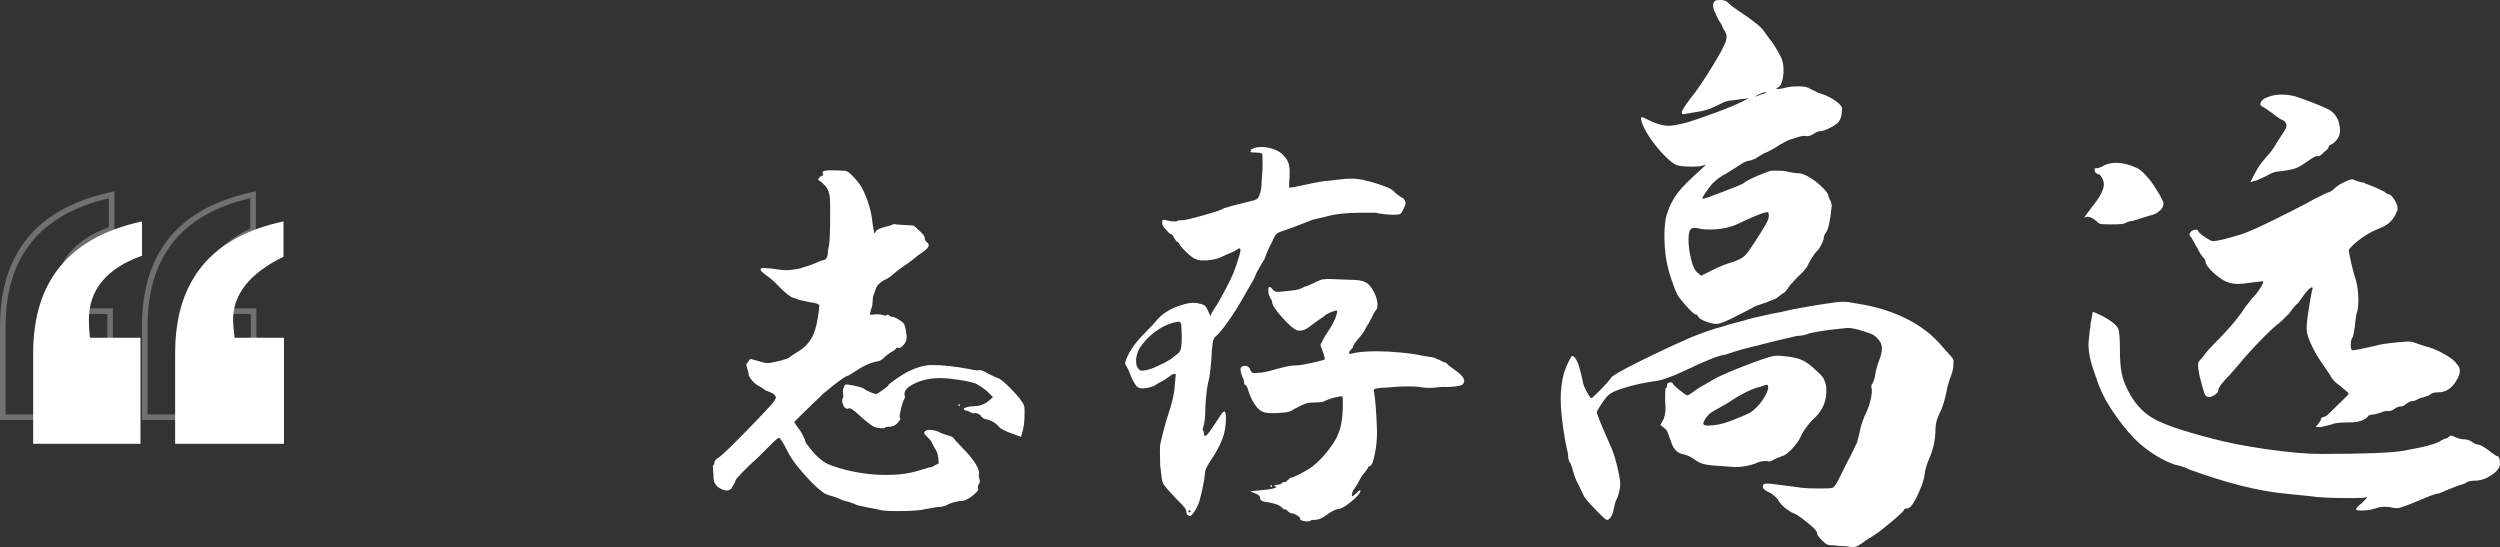
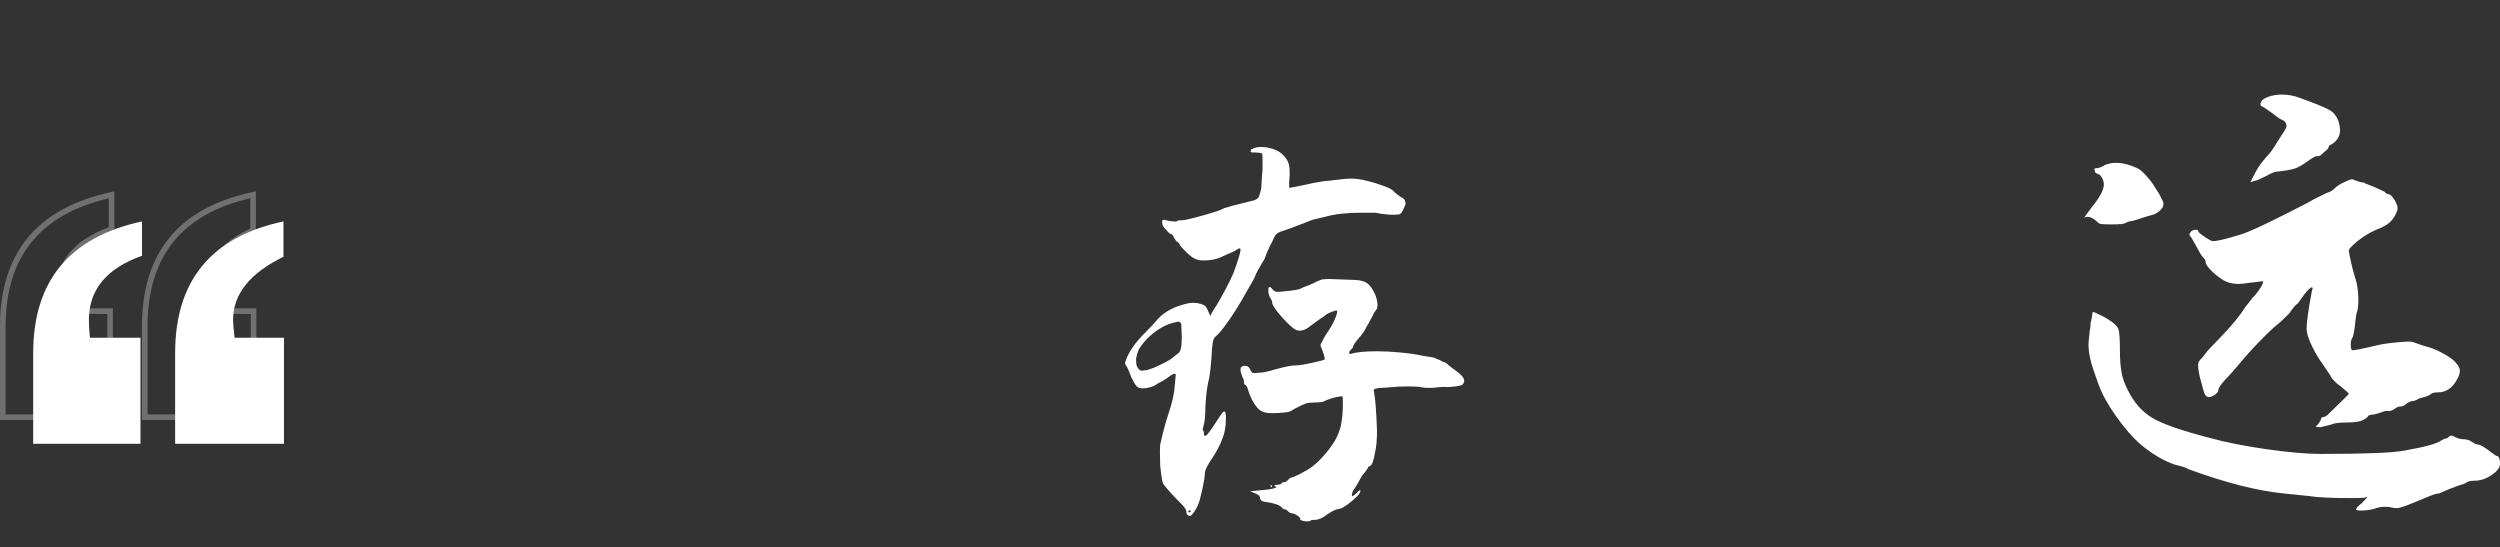
<svg xmlns="http://www.w3.org/2000/svg" fill="none" version="1.1" width="448.311" height="98.1" viewBox="0 0 448.311 98.1">
  <rect x="0" y="0" width="448.311" height="98.1" fill="#333333" stroke="none" />
  <g>
    <g>
      <path d="M25.192,79.584C25.192,79.584,25.192,60.563,25.192,60.563C25.192,60.563,16.121,60.563,16.121,60.563C15.999,59.338,15.938,58.266,15.938,57.347C15.938,51.956,19.114,48.127,25.467,45.861C25.467,45.861,25.467,39.704,25.467,39.704C12.457,42.522,5.951,50.394,5.951,63.32C5.951,63.32,5.951,79.584,5.951,79.584C5.951,79.584,25.192,79.584,25.192,79.584C25.192,79.584,25.192,79.584,25.192,79.584ZM50.922,79.584C50.922,79.584,50.922,60.563,50.922,60.563C50.922,60.563,42.068,60.563,42.068,60.563C41.887,59.093,41.796,58.021,41.796,57.347C41.796,52.753,44.809,48.985,50.832,46.045C50.832,46.045,50.832,39.704,50.832,39.704C37.88,42.461,31.406,50.333,31.406,63.32C31.406,63.32,31.406,79.584,31.406,79.584C31.406,79.584,50.922,79.584,50.922,79.584C50.922,79.584,50.922,79.584,50.922,79.584Z" fill="#FFFFFF" fill-opacity="1" />
    </g>
    <g>
-       <path d="M147.641,30.72C147.881,30.6,148.331,30.54,148.991,30.54C149.891,30.54,150.761,30.57,151.601,30.63C151.901,30.63,152.426,31.035,153.176,31.845C153.926,32.655,154.451,33.39,154.751,34.05C155.711,36.03,156.281,38.01,156.461,39.99C156.581,40.77,156.671,41.31,156.731,41.61C156.791,41.91,156.881,41.91,157.001,41.61C157.061,41.31,157.511,41.04,158.351,40.8C159.431,40.5,159.941,40.35,159.881,40.35C160.181,40.17,160.481,40.14,160.781,40.26C160.781,40.26,163.751,40.44,163.751,40.44C163.871,40.5,164.021,40.605,164.201,40.755C164.381,40.905,164.591,41.1,164.831,41.34C165.491,41.94,165.821,42.36,165.821,42.6C165.821,42.96,165.941,43.23,166.181,43.41C166.421,43.59,166.541,43.77,166.541,43.95C166.541,44.31,166.151,44.76,165.371,45.3C165.011,45.48,164.411,45.93,163.571,46.65C163.271,46.89,162.551,47.4,161.411,48.18C161.411,48.18,160.151,49.17,160.151,49.17C160.031,49.35,159.671,49.62,159.071,49.98C157.871,50.52,157.181,51.18,157.001,51.96C157.001,51.96,156.551,53.22,156.551,53.22C156.551,53.22,156.461,54.3,156.461,54.3C156.461,54.72,156.371,55.11,156.191,55.47C156.191,55.47,156.011,56.28,156.011,56.28C156.011,56.4,156.071,56.46,156.191,56.46C156.191,56.46,156.911,56.37,156.911,56.37C156.911,56.37,157.361,56.37,157.361,56.37C157.781,56.37,158.051,56.4,158.171,56.46C158.471,56.58,158.741,56.61,158.981,56.55C159.161,56.37,159.311,56.37,159.431,56.55C159.611,56.73,159.821,56.82,160.061,56.82C160.241,56.82,160.541,56.94,160.961,57.18C161.381,57.42,161.711,57.66,161.951,57.9C162.251,58.14,162.461,58.95,162.581,60.33C162.581,60.63,162.551,60.885,162.491,61.095C162.431,61.305,162.281,61.56,162.041,61.86C161.621,62.28,161.321,62.46,161.141,62.4C161.021,62.34,160.916,62.325,160.826,62.355C160.736,62.385,160.661,62.46,160.601,62.58C160.601,62.64,160.361,62.82,159.881,63.12C159.701,63.18,159.281,63.48,158.621,64.02C158.261,64.5,157.781,64.77,157.181,64.83C155.981,65.07,154.691,65.67,153.311,66.63C153.311,66.63,152.141,67.35,152.141,67.35C151.721,67.35,150.251,68.4,147.731,70.5C146.711,71.46,145.571,72.555,144.311,73.785C143.051,75.015,142.421,75.66,142.421,75.72C142.421,75.72,143.051,76.62,143.051,76.62C143.351,76.98,143.651,77.445,143.951,78.015C144.251,78.585,144.401,78.96,144.401,79.14C144.401,79.26,144.686,79.68,145.256,80.4C145.826,81.12,146.321,81.66,146.741,82.02C147.341,82.56,147.896,82.95,148.406,83.19C148.916,83.43,149.681,83.7,150.701,84C153.461,84.78,156.221,85.17,158.981,85.17C161.201,85.17,163.151,84.9,164.831,84.36C166.031,84,166.631,83.82,166.631,83.82C166.991,83.82,167.321,83.7,167.621,83.46C167.621,83.46,168.341,83.1,168.341,83.1C168.341,83.1,168.251,82.11,168.251,82.11C168.191,81.39,167.951,80.76,167.531,80.22C167.531,80.22,166.991,79.14,166.991,79.14C166.991,79.08,166.751,78.81,166.271,78.33C165.911,78.03,165.731,77.79,165.731,77.61C165.731,77.43,165.881,77.28,166.181,77.16C166.181,77.16,166.631,77.07,166.631,77.07C166.991,77.07,167.381,77.13,167.801,77.25C168.221,77.37,168.491,77.49,168.611,77.61C168.611,77.61,169.871,78.06,169.871,78.06C170.231,78.12,170.516,78.21,170.726,78.33C170.936,78.45,171.131,78.66,171.311,78.96C171.311,78.96,172.661,80.4,172.661,80.4C173.681,81.42,174.446,82.35,174.956,83.19C175.466,84.03,175.661,84.66,175.541,85.08C175.481,85.2,175.511,85.47,175.631,85.89C175.751,86.19,175.721,86.49,175.541,86.79C175.421,86.91,175.361,87.15,175.361,87.51C175.361,87.51,175.451,87.69,175.451,87.69C175.451,87.87,175.271,88.125,174.911,88.455C174.551,88.785,174.281,89.01,174.101,89.13C173.741,89.37,173.426,89.55,173.156,89.67C172.886,89.79,172.541,89.85,172.121,89.85C171.341,89.97,170.681,90.15,170.141,90.39C169.541,90.75,168.851,90.93,168.071,90.93C168.071,90.93,165.911,91.29,165.911,91.29C165.131,91.53,163.481,91.65,160.961,91.65C159.701,91.65,158.861,91.62,158.441,91.56C157.541,91.38,156.626,91.2,155.696,91.02C154.766,90.84,154.091,90.69,153.671,90.57C153.431,90.45,153.101,90.315,152.681,90.165C152.261,90.015,151.901,89.91,151.601,89.85C151.601,89.85,150.971,89.67,150.971,89.67C150.611,89.43,149.801,89.13,148.541,88.77C147.821,88.59,146.711,87.72,145.211,86.16C143.411,84.24,142.181,82.68,141.521,81.48C140.501,79.5,139.901,78.51,139.721,78.51C139.541,78.51,139.121,78.84,138.461,79.5C138.461,79.5,137.621,80.34,135.941,82.02C134.861,82.98,133.916,83.88,133.106,84.72C132.296,85.56,131.891,86.04,131.891,86.16C131.891,86.28,131.801,86.49,131.621,86.79C131.621,86.79,131.261,87.42,131.261,87.42C131.261,87.54,131.141,87.66,130.901,87.78C130.781,87.9,130.601,87.96,130.361,87.96C130.061,87.96,129.746,87.885,129.416,87.735C129.086,87.585,128.801,87.39,128.561,87.15C128.321,86.91,128.156,86.655,128.066,86.385C127.976,86.115,127.931,85.65,127.931,84.99C127.811,83.91,127.811,83.37,127.931,83.37C128.051,83.37,128.111,83.22,128.111,82.92C128.111,82.62,128.381,82.32,128.921,82.02C129.461,81.66,131.111,80.07,133.871,77.25C136.631,74.43,138.281,72.66,138.821,71.94C138.881,71.82,138.956,71.685,139.046,71.535C139.136,71.385,139.166,71.28,139.136,71.22C139.106,71.16,139.061,71.07,139.001,70.95C138.821,70.71,138.581,70.53,138.281,70.41C138.281,70.41,137.201,69.96,137.201,69.96C136.961,69.72,136.541,69.45,135.941,69.15C135.521,68.91,135.131,68.565,134.771,68.115C134.411,67.665,134.231,67.32,134.231,67.08C134.231,66.78,134.141,66.42,133.961,66C133.841,65.52,133.811,65.25,133.871,65.19C133.991,65.19,134.111,65.04,134.231,64.74C134.351,64.5,134.501,64.38,134.681,64.38C134.741,64.38,135.281,64.53,136.301,64.83C136.781,65.01,137.321,65.1,137.921,65.1C138.701,64.98,139.466,64.815,140.216,64.605C140.966,64.395,141.401,64.23,141.521,64.11C141.581,64.05,141.746,63.93,142.016,63.75C142.286,63.57,142.511,63.42,142.691,63.3C143.891,62.64,144.791,61.83,145.391,60.87C145.991,59.91,146.411,58.62,146.651,57C146.831,55.92,146.921,55.17,146.921,54.75C146.861,54.63,146.711,54.525,146.471,54.435C146.231,54.345,145.841,54.27,145.301,54.21C145.301,54.21,143.231,53.76,143.231,53.76C143.171,53.7,142.841,53.58,142.241,53.4C142.001,53.34,141.671,53.145,141.251,52.815C140.831,52.485,140.261,51.96,139.541,51.24C138.881,50.52,138.161,49.89,137.381,49.35C136.721,48.87,136.391,48.54,136.391,48.36C136.391,48.06,136.781,47.97,137.561,48.09C137.801,48.09,138.551,48.18,139.811,48.36C140.171,48.42,140.561,48.45,140.981,48.45C141.461,48.45,141.851,48.42,142.151,48.36C143.051,48.24,143.531,48.15,143.591,48.09C143.591,48.09,145.031,47.64,145.031,47.64C145.571,47.46,146.171,47.22,146.831,46.92C147.191,46.74,147.461,46.65,147.641,46.65C147.881,46.65,148.076,46.515,148.226,46.245C148.376,45.975,148.451,45.69,148.451,45.39C148.451,45.03,148.511,44.61,148.631,44.13C148.751,43.71,148.826,42.33,148.856,39.99C148.886,37.65,148.871,36.12,148.811,35.4C148.751,34.92,148.661,34.53,148.541,34.23C148.421,33.93,148.241,33.63,148.001,33.33C147.461,32.79,147.131,32.49,147.011,32.43C146.711,32.37,146.651,32.22,146.831,31.98C146.951,31.74,147.071,31.62,147.191,31.62C147.371,31.62,147.491,31.53,147.551,31.35C147.671,31.23,147.671,31.14,147.551,31.08C147.431,31.02,147.461,30.9,147.641,30.72C147.641,30.72,147.641,30.72,147.641,30.72ZM165.191,65.73C165.911,65.55,166.541,65.46,167.081,65.46C169.001,65.46,171.251,65.7,173.831,66.18C174.851,66.42,175.451,66.48,175.631,66.36C175.991,66.36,176.561,66.6,177.341,67.08C177.341,67.08,178.871,67.8,178.871,67.8C179.231,67.8,180.056,68.46,181.346,69.78C182.636,71.1,183.401,72.09,183.641,72.75C183.701,72.87,183.731,73.26,183.731,73.92C183.731,75.48,183.611,76.62,183.371,77.34C183.371,77.34,183.101,78.33,183.101,78.33C183.101,78.33,181.841,77.88,181.841,77.88C180.281,77.34,179.381,76.89,179.141,76.53C178.901,76.23,178.556,75.945,178.106,75.675C177.656,75.405,177.221,75.24,176.801,75.18C176.501,75.12,176.231,74.97,175.991,74.73C175.931,74.55,175.751,74.385,175.451,74.235C175.151,74.085,174.911,74.04,174.731,74.1C174.611,74.16,174.431,74.13,174.191,74.01C174.191,74.01,173.471,73.65,173.471,73.65C173.291,73.65,173.141,73.62,173.021,73.56C172.901,73.5,172.841,73.44,172.841,73.38C172.781,73.26,172.961,73.14,173.381,73.02C173.801,72.9,174.221,72.84,174.641,72.84C175.661,72.84,176.561,72.51,177.341,71.85C177.341,71.85,178.061,71.22,178.061,71.22C178.061,71.22,176.981,70.14,176.981,70.14C176.321,69.6,175.661,69.15,175.001,68.79C174.341,68.55,173.321,68.325,171.941,68.115C170.561,67.905,169.421,67.8,168.521,67.8C166.841,67.8,165.326,68.13,163.976,68.79C162.626,69.45,162.041,70.14,162.221,70.86C162.341,71.16,162.281,71.46,162.041,71.76C161.801,72.3,161.561,73.23,161.321,74.55C161.321,74.85,161.351,75,161.411,75C161.471,75,161.501,75.03,161.501,75.09C161.441,75.21,161.336,75.375,161.186,75.585C161.036,75.795,160.841,75.99,160.601,76.17C160.241,76.41,159.851,76.53,159.431,76.53C158.951,76.53,158.711,76.59,158.711,76.71C158.651,76.77,158.471,76.8,158.171,76.8C157.751,76.8,157.361,76.74,157.001,76.62C156.761,76.56,156.476,76.41,156.146,76.17C155.816,75.93,155.486,75.675,155.156,75.405C154.826,75.135,154.601,74.94,154.481,74.82C153.341,73.74,152.621,73.2,152.321,73.2C152.081,73.32,151.841,73.32,151.601,73.2C151.421,73.08,151.271,72.84,151.151,72.48C151.031,72.12,151.001,71.82,151.061,71.58C151.241,71.28,151.271,70.86,151.151,70.32C151.151,69.78,151.211,69.51,151.331,69.51C151.331,69.51,151.421,69.24,151.421,69.24C151.421,69.06,151.511,68.97,151.691,68.97C151.811,68.91,152.291,68.97,153.131,69.15C153.971,69.33,154.511,69.48,154.751,69.6C155.171,69.9,155.606,70.14,156.056,70.32C156.506,70.5,156.851,70.62,157.091,70.68C157.391,70.56,157.826,70.29,158.396,69.87C158.966,69.45,159.251,69.21,159.251,69.15C159.251,69.03,159.611,68.715,160.331,68.205C161.051,67.695,161.771,67.23,162.491,66.81C163.391,66.33,164.291,65.97,165.191,65.73C165.191,65.73,165.191,65.73,165.191,65.73ZM171.851,72.66C171.851,72.54,171.881,72.48,171.941,72.48C172.061,72.48,172.121,72.54,172.121,72.66C172.121,72.78,172.091,72.84,172.031,72.84C172.031,72.84,171.851,72.66,171.851,72.66C171.851,72.66,171.851,72.66,171.851,72.66Z" fill="#FFFFFF" fill-opacity="1" />
-     </g>
+       </g>
    <g>
      <path d="M225.241,26.45C225.421,26.39,225.751,26.36,226.231,26.36C226.891,26.36,227.581,26.48,228.301,26.72C229.021,26.96,229.591,27.29,230.011,27.71C230.491,28.19,230.821,28.655,231.001,29.105C231.181,29.555,231.271,30.17,231.271,30.95C231.271,31.61,231.241,32.15,231.181,32.57C231.181,32.57,231.181,33.65,231.181,33.65C231.241,33.71,232.231,33.53,234.151,33.11C236.011,32.69,237.451,32.45,238.471,32.39C238.471,32.39,240.811,32.12,240.811,32.12C241.231,32.06,241.801,32.03,242.521,32.03C243.481,32.03,244.861,32.3,246.661,32.84C247.741,33.2,248.521,33.485,249.001,33.695C249.481,33.905,249.871,34.19,250.171,34.55C250.351,34.73,250.711,35,251.251,35.36C251.431,35.42,251.581,35.51,251.701,35.63C251.821,35.75,251.911,35.9,251.971,36.08C251.971,36.08,252.061,36.44,252.061,36.44C252.061,36.62,251.941,36.95,251.701,37.43C251.461,37.97,251.251,38.285,251.071,38.375C250.891,38.465,250.501,38.51,249.901,38.51C249.301,38.51,248.656,38.465,247.966,38.375C247.276,38.285,246.871,38.21,246.751,38.15C246.751,38.15,243.871,38.15,243.871,38.15C241.411,38.15,239.341,38.39,237.661,38.87C237.661,38.87,236.131,39.23,236.131,39.23C235.531,39.35,235.201,39.44,235.141,39.5C234.541,39.74,233.731,40.055,232.711,40.445C231.691,40.835,230.821,41.15,230.101,41.39C229.501,41.57,229.096,41.765,228.886,41.975C228.676,42.185,228.421,42.65,228.121,43.37C227.881,43.79,227.686,44.18,227.536,44.54C227.386,44.9,227.251,45.2,227.131,45.44C227.131,45.44,226.771,46.43,226.771,46.43C226.771,46.43,226.321,47.15,226.321,47.15C226.081,47.57,225.826,48.02,225.556,48.5C225.286,48.98,225.121,49.34,225.061,49.58C225.061,49.58,224.701,50.3,224.701,50.3C224.701,50.3,223.351,52.64,223.351,52.64C222.391,54.38,221.386,56,220.336,57.5C219.286,59,218.491,59.96,217.951,60.38C217.711,60.56,217.546,60.95,217.456,61.55C217.366,62.15,217.291,63.08,217.231,64.34C217.111,65.84,216.991,66.95,216.871,67.67C216.511,68.93,216.271,70.7,216.151,72.98C216.151,74.42,216.061,75.47,215.881,76.13C215.701,76.67,215.641,77.03,215.701,77.21C215.821,77.21,215.881,77.36,215.881,77.66C215.881,77.84,215.896,77.975,215.926,78.065C215.956,78.155,216.061,78.17,216.241,78.11C216.481,78.05,217.231,77.03,218.491,75.05C218.671,74.75,218.851,74.48,219.031,74.24C219.211,74,219.361,73.85,219.481,73.79C219.721,73.73,219.841,74.12,219.841,74.96C219.841,76.4,219.631,77.63,219.211,78.65C218.791,79.85,218.041,81.23,216.961,82.79C216.361,83.75,216.061,84.44,216.061,84.86C216.061,85.4,215.911,86.36,215.611,87.74C215.311,89.12,215.041,90.08,214.801,90.62C214.621,91.04,214.381,91.46,214.081,91.88C213.781,92.3,213.571,92.51,213.451,92.51C212.971,92.51,212.731,92.24,212.731,91.7C212.731,91.4,212.431,90.95,211.831,90.35C210.451,88.97,209.461,87.89,208.861,87.11C208.621,86.87,208.456,86.48,208.366,85.94C208.276,85.4,208.171,84.59,208.051,83.51C207.991,81.59,207.991,80.33,208.051,79.73C208.531,77.57,209.011,75.77,209.491,74.33C210.211,72.23,210.601,70.49,210.661,69.11C210.661,69.11,210.841,67.22,210.841,67.22C210.841,67.22,210.841,67.13,210.841,67.13C210.841,67.07,210.781,67.04,210.661,67.04C210.421,67.04,210.151,67.16,209.851,67.4C209.851,67.4,208.681,68.21,208.681,68.21C208.441,68.33,208.216,68.45,208.006,68.57C207.796,68.69,207.631,68.78,207.511,68.84C207.211,69.08,206.806,69.275,206.296,69.425C205.786,69.575,205.321,69.65,204.901,69.65C204.601,69.65,204.331,69.59,204.091,69.47C203.911,69.41,203.656,69.095,203.326,68.525C202.996,67.955,202.741,67.4,202.561,66.86C202.441,66.5,202.261,66.11,202.021,65.69C201.841,65.45,201.751,65.27,201.751,65.15C201.751,65.03,201.811,64.82,201.931,64.52C202.471,63.02,203.581,61.43,205.261,59.75C206.401,58.61,207.211,57.74,207.691,57.14C208.591,56.18,209.791,55.43,211.291,54.89C212.191,54.59,212.851,54.41,213.271,54.35C213.691,54.29,214.171,54.29,214.711,54.35C215.311,54.47,215.731,54.605,215.971,54.755C216.211,54.905,216.451,55.28,216.691,55.88C216.691,55.88,217.051,56.69,217.051,56.69C217.051,56.69,217.231,56.24,217.231,56.24C217.351,56.06,217.486,55.835,217.636,55.565C217.786,55.295,217.951,55.04,218.131,54.8C218.671,53.9,219.241,52.88,219.841,51.74C220.441,50.6,220.891,49.67,221.191,48.95C222.031,46.67,222.451,45.29,222.451,44.81C222.451,44.45,222.211,44.45,221.731,44.81C221.731,44.81,221.101,45.17,221.101,45.17C221.101,45.17,220.021,45.62,220.021,45.62C219.181,46.04,218.536,46.31,218.086,46.43C217.636,46.55,217.051,46.64,216.331,46.7C216.331,46.7,215.611,46.7,215.611,46.7C215.191,46.7,214.771,46.61,214.351,46.43C213.991,46.31,213.451,45.905,212.731,45.215C212.011,44.525,211.591,44.03,211.471,43.73C211.471,43.61,211.351,43.49,211.111,43.37C211.051,43.37,210.871,43.16,210.571,42.74C210.451,42.38,210.301,42.14,210.121,42.02C209.881,42.02,209.551,41.75,209.131,41.21C208.651,40.79,208.411,40.37,208.411,39.95C208.411,39.95,208.411,39.68,208.411,39.68C208.411,39.5,208.501,39.41,208.681,39.41C208.681,39.41,210.031,39.68,210.031,39.68C210.691,39.74,211.021,39.74,211.021,39.68C211.081,39.56,211.381,39.5,211.921,39.5C212.401,39.5,213.706,39.2,215.836,38.6C217.966,38,219.181,37.58,219.481,37.34C219.481,37.34,221.011,36.89,221.011,36.89C221.011,36.89,222.331,36.56,224.971,35.9C225.271,35.78,225.481,35.645,225.601,35.495C225.721,35.345,225.841,35.06,225.961,34.64C226.141,34.1,226.231,33.47,226.231,32.75C226.231,32.75,226.321,31.31,226.321,31.31C226.381,31.01,226.411,30.41,226.411,29.51C226.411,28.25,226.381,27.59,226.321,27.53C226.081,27.41,225.691,27.35,225.151,27.35C224.791,27.35,224.536,27.335,224.386,27.305C224.236,27.275,224.191,27.23,224.251,27.17C224.311,27.11,224.356,27.065,224.386,27.035C224.416,27.005,224.401,26.99,224.341,26.99C224.281,26.99,224.251,26.96,224.251,26.9C224.311,26.84,224.431,26.765,224.611,26.675C224.791,26.585,225.001,26.51,225.241,26.45C225.241,26.45,225.241,26.45,225.241,26.45ZM237.031,50.12C237.091,50.12,237.226,50.105,237.436,50.075C237.646,50.045,237.961,50.03,238.381,50.03C238.381,50.03,243.151,50.21,243.151,50.21C244.051,50.27,244.726,50.465,245.176,50.795C245.626,51.125,246.061,51.71,246.481,52.55C246.841,53.33,247.021,54.05,247.021,54.71C247.021,55.13,246.931,55.43,246.751,55.61C246.691,55.67,246.601,55.79,246.481,55.97C246.361,56.15,246.241,56.39,246.121,56.69C246.121,56.69,245.401,58.04,245.401,58.04C245.221,58.28,244.981,58.7,244.681,59.3C244.321,59.84,244.081,60.17,243.961,60.29C243.061,61.31,242.611,61.97,242.611,62.27C242.611,62.33,242.491,62.48,242.251,62.72C242.011,62.96,241.906,63.155,241.936,63.305C241.966,63.455,242.101,63.5,242.341,63.44C243.241,63.14,244.801,62.99,247.021,62.99C248.161,62.99,249.541,63.065,251.161,63.215C252.781,63.365,254.101,63.56,255.121,63.8C255.121,63.8,256.831,64.07,256.831,64.07C257.011,64.07,257.206,64.13,257.416,64.25C257.626,64.37,257.851,64.46,258.091,64.52C258.571,64.82,258.901,64.97,259.081,64.97C259.201,64.97,259.471,65.18,259.891,65.6C260.851,66.32,261.331,66.68,261.331,66.68C262.351,67.46,262.741,68.09,262.501,68.57C262.441,68.81,262.306,68.975,262.096,69.065C261.886,69.155,261.541,69.23,261.061,69.29C260.041,69.41,259.441,69.44,259.261,69.38C258.601,69.38,258.061,69.41,257.641,69.47C257.341,69.53,256.921,69.56,256.381,69.56C255.901,69.56,255.451,69.53,255.031,69.47C254.491,69.35,253.681,69.29,252.601,69.29C251.281,69.29,250.081,69.35,249.001,69.47C247.741,69.53,246.961,69.605,246.661,69.695C246.361,69.785,246.271,69.98,246.391,70.28C246.631,71.48,246.811,73.82,246.931,77.3C246.931,78.86,246.811,80.15,246.571,81.17C246.451,81.89,246.316,82.46,246.166,82.88C246.016,83.3,245.821,83.54,245.581,83.6C245.401,83.66,245.311,83.75,245.311,83.87C245.311,83.93,245.131,84.2,244.771,84.68C244.411,85.04,244.051,85.58,243.691,86.3C243.511,86.66,243.241,87.11,242.881,87.65C242.701,87.83,242.566,88.1,242.476,88.46C242.386,88.82,242.401,89,242.521,89C242.521,89,242.761,88.82,243.241,88.46C243.541,88.1,243.751,87.92,243.871,87.92C243.931,87.92,243.961,87.95,243.961,88.01C243.961,88.19,243.841,88.43,243.601,88.73C243.121,89.27,242.521,89.81,241.801,90.35C241.081,90.89,240.541,91.19,240.181,91.25C239.581,91.31,238.861,91.64,238.021,92.24C237.541,92.6,237.121,92.855,236.761,93.005C236.401,93.155,236.041,93.23,235.681,93.23C235.261,93.23,235.021,93.29,234.961,93.41C234.901,93.47,234.721,93.5,234.421,93.5C234.121,93.5,233.821,93.455,233.521,93.365C233.221,93.275,233.101,93.17,233.161,93.05C233.221,92.93,233.056,92.735,232.666,92.465C232.276,92.195,231.961,92.06,231.721,92.06C231.481,92.06,231.241,91.94,231.001,91.7C230.761,91.46,230.581,91.34,230.461,91.34C230.221,91.34,230.041,91.25,229.921,91.07C229.741,90.83,229.396,90.62,228.886,90.44C228.376,90.26,227.881,90.14,227.401,90.08C226.861,90.02,226.486,89.93,226.276,89.81C226.066,89.69,225.961,89.51,225.961,89.27C225.961,88.97,225.661,88.7,225.061,88.46C225.061,88.46,224.161,88.1,224.161,88.1C224.161,88.1,225.961,87.92,225.961,87.92C226.921,87.86,227.701,87.755,228.301,87.605C228.901,87.455,229.021,87.32,228.661,87.2C228.361,87.08,228.481,86.99,229.021,86.93C229.201,86.93,229.381,86.9,229.561,86.84C229.741,86.78,229.861,86.69,229.921,86.57C230.041,86.45,230.191,86.42,230.371,86.48C230.491,86.48,230.671,86.36,230.911,86.12C231.211,85.82,231.391,85.67,231.451,85.67C231.691,85.67,232.276,85.43,233.206,84.95C234.136,84.47,234.871,84.02,235.411,83.6C236.191,83,237.001,82.19,237.841,81.17C238.681,80.15,239.311,79.22,239.731,78.38C240.211,77.3,240.481,76.43,240.541,75.77C240.721,74.87,240.811,73.67,240.811,72.17C240.811,71.51,240.781,71.15,240.721,71.09C240.661,71.03,240.286,71.075,239.596,71.225C238.906,71.375,238.291,71.57,237.751,71.81C237.451,72.05,236.821,72.17,235.861,72.17C235.141,72.17,234.586,72.23,234.196,72.35C233.806,72.47,233.161,72.77,232.261,73.25C231.721,73.61,231.301,73.82,231.001,73.88C230.701,73.94,230.101,74,229.201,74.06C228.121,74.12,227.326,74.09,226.816,73.97C226.306,73.85,225.841,73.55,225.421,73.07C224.761,72.29,224.221,71.24,223.801,69.92C223.741,69.56,223.591,69.26,223.351,69.02C223.171,69.02,223.081,68.84,223.081,68.48C223.081,68.24,222.961,67.88,222.721,67.4C222.541,66.92,222.451,66.56,222.451,66.32C222.451,65.96,222.571,65.75,222.811,65.69C222.931,65.63,223.081,65.6,223.261,65.6C223.741,65.6,224.071,65.87,224.251,66.41C224.371,66.65,224.491,66.8,224.611,66.86C224.731,66.92,225.001,66.92,225.421,66.86C226.261,66.86,227.251,66.68,228.391,66.32C229.471,66.02,230.311,65.81,230.911,65.69C231.511,65.57,232.081,65.51,232.621,65.51C233.041,65.51,233.941,65.36,235.321,65.06C236.701,64.76,237.451,64.55,237.571,64.43C237.571,64.25,237.511,63.965,237.391,63.575C237.271,63.185,237.121,62.78,236.941,62.36C236.761,62,236.761,61.73,236.941,61.55C236.941,61.55,237.301,60.83,237.301,60.83C237.361,60.65,237.751,60.02,238.471,58.94C238.891,58.28,239.236,57.605,239.506,56.915C239.776,56.225,239.851,55.82,239.731,55.7C239.611,55.64,239.266,55.73,238.696,55.97C238.126,56.21,237.781,56.39,237.661,56.51C237.601,56.63,237.271,56.87,236.671,57.23C236.671,57.23,235.051,58.4,235.051,58.4C234.151,59.18,233.311,59.45,232.531,59.21C231.931,58.97,231.046,58.19,229.876,56.87C228.706,55.55,228.121,54.65,228.121,54.17C228.121,53.99,228.001,53.72,227.761,53.36C227.581,53.06,227.476,52.67,227.446,52.19C227.416,51.71,227.491,51.47,227.671,51.47C227.851,51.47,228.031,51.62,228.211,51.92C228.451,52.16,228.676,52.295,228.886,52.325C229.096,52.355,229.441,52.34,229.921,52.28C231.961,52.1,233.071,51.92,233.251,51.74C233.731,51.5,234.181,51.32,234.601,51.2C235.441,50.84,235.951,50.6,236.131,50.48C236.131,50.48,237.031,50.12,237.031,50.12C237.031,50.12,237.031,50.12,237.031,50.12ZM211.831,58.13C211.711,57.83,211.561,57.68,211.381,57.68C211.201,57.68,210.781,57.77,210.121,57.95C208.561,58.43,207.091,59.36,205.711,60.74C204.991,61.52,204.511,62.135,204.271,62.585C204.031,63.035,203.851,63.62,203.731,64.34C203.731,64.76,203.746,65.09,203.776,65.33C203.806,65.57,203.911,65.81,204.091,66.05C204.271,66.29,204.436,66.425,204.586,66.455C204.736,66.485,204.961,66.47,205.261,66.41C205.561,66.41,206.101,66.26,206.881,65.96C208.381,65.3,209.431,64.76,210.031,64.34C210.031,64.34,210.931,63.62,210.931,63.62C211.351,63.38,211.621,63.035,211.741,62.585C211.861,62.135,211.921,61.43,211.921,60.47C211.921,60.47,211.831,58.13,211.831,58.13C211.831,58.13,211.831,58.13,211.831,58.13ZM227.851,87.2C227.791,87.14,227.776,87.095,227.806,87.065C227.836,87.035,227.881,87.02,227.941,87.02C228.061,87.02,228.121,87.08,228.121,87.2C228.121,87.2,228.031,87.38,228.031,87.38C228.031,87.38,227.971,87.32,227.851,87.2C227.851,87.2,227.851,87.2,227.851,87.2ZM213.541,91.7C213.541,91.58,213.481,91.52,213.361,91.52C213.181,91.52,213.091,91.58,213.091,91.7C213.091,91.82,213.151,91.88,213.271,91.88C213.331,91.88,213.421,91.82,213.541,91.7C213.541,91.7,213.541,91.7,213.541,91.7Z" fill="#FFFFFF" fill-opacity="1" />
    </g>
    <g>
-       <path d="M307.471,0.24C307.551,0.08,307.871,0,308.431,0C309.151,0,309.631,0.16,309.871,0.48C310.271,0.88,310.831,1.32,311.551,1.8C314.351,3.64,315.951,4.92,316.351,5.64C316.351,5.64,317.311,6.96,317.311,6.96C317.871,7.6,318.551,8.68,319.351,10.2C319.671,10.84,319.831,11.64,319.831,12.6C319.831,13.4,319.731,14.1,319.531,14.7C319.331,15.3,319.071,15.64,318.751,15.72C318.671,15.72,318.611,15.74,318.571,15.78C318.531,15.82,318.551,15.88,318.631,15.96C319.031,15.96,319.391,15.92,319.711,15.84C320.511,15.6,321.431,15.48,322.471,15.48C323.591,15.48,324.311,15.64,324.631,15.96C324.631,15.96,326.191,16.68,326.191,16.68C327.551,17.08,328.711,17.68,329.671,18.48C329.991,18.8,330.191,19.04,330.271,19.2C330.351,19.36,330.351,19.68,330.271,20.16C330.271,20.72,330.111,21.24,329.791,21.72C329.631,22.04,329.131,22.42,328.291,22.86C327.451,23.3,326.831,23.52,326.431,23.52C326.111,23.52,325.711,23.68,325.231,24C324.591,24.4,324.111,24.52,323.791,24.36C323.791,24.36,323.551,24.36,323.551,24.36C323.231,24.36,322.831,24.44,322.351,24.6C322.351,24.6,321.271,24.96,321.271,24.96C321.031,24.96,320.351,25.28,319.231,25.92C317.871,26.8,316.911,27.32,316.351,27.48C315.391,28.04,314.871,28.36,314.791,28.44C314.791,28.44,313.831,28.8,313.831,28.8C313.431,28.8,312.911,29,312.271,29.4C312.271,29.4,309.631,31.08,309.631,31.08C308.671,31.56,307.831,32.16,307.111,32.88C306.631,33.44,306.191,34.02,305.791,34.62C305.391,35.22,305.231,35.56,305.311,35.64C305.391,35.72,306.571,35.32,308.851,34.44C311.131,33.56,312.391,33.04,312.631,32.88C312.951,32.56,313.771,32.12,315.091,31.56C316.411,31,317.271,30.68,317.671,30.6C317.671,30.6,318.271,30.6,318.271,30.6C319.231,30.6,319.911,30.64,320.311,30.72C321.271,30.96,322.071,31.08,322.711,31.08C323.271,31.16,323.931,31.44,324.691,31.92C325.451,32.4,326.151,32.96,326.791,33.6C327.511,34.32,327.871,34.8,327.871,35.04C327.871,35.2,327.911,35.36,327.991,35.52C328.071,35.68,328.151,35.84,328.231,36C328.391,36.32,328.471,36.64,328.471,36.96C328.471,36.96,328.231,38.88,328.231,38.88C327.991,40.48,327.711,41.44,327.391,41.76C327.151,42.08,327.031,42.44,327.031,42.84C326.951,43.16,326.771,43.58,326.491,44.1C326.211,44.62,325.991,44.92,325.831,45C325.591,45.24,325.291,45.64,324.931,46.2C324.571,46.76,324.271,47.32,324.031,47.88C323.631,48.44,323.071,49.04,322.351,49.68C321.551,50.48,320.991,51.12,320.671,51.6C320.351,52.16,319.991,52.52,319.591,52.68C319.591,52.68,318.511,53.52,318.511,53.52C318.511,53.52,316.711,54.24,316.711,54.24C315.511,54.64,314.831,54.88,314.671,54.96C314.671,54.96,313.351,55.68,313.351,55.68C313.351,55.68,312.151,56.28,312.151,56.28C309.911,57.48,308.471,58.08,307.831,58.08C307.271,58.08,306.631,57.94,305.911,57.66C305.191,57.38,304.751,57.12,304.591,56.88C304.431,56.56,304.271,56.4,304.111,56.4C303.871,56.4,303.251,55.84,302.251,54.72C301.251,53.6,300.711,52.84,300.631,52.44C300.471,52.2,300.191,51.48,299.791,50.28C298.911,47.88,298.471,45.24,298.471,42.36C298.471,40.52,298.631,39.16,298.951,38.28C299.431,36.84,300.071,35.6,300.871,34.56C301.671,33.52,303.071,32.12,305.071,30.36C305.071,30.36,305.911,29.52,305.911,29.52C305.911,29.52,305.071,29.76,305.071,29.76C304.751,29.84,304.191,29.88,303.391,29.88C302.271,29.88,301.391,29.8,300.751,29.64C299.951,29.32,298.951,28.48,297.751,27.12C296.551,25.76,295.591,24.4,294.871,23.04C294.231,21.68,294.111,21,294.511,21C294.511,21,296.311,21.84,296.311,21.84C297.431,22.32,298.391,22.56,299.191,22.56C299.831,22.56,300.951,22.36,302.551,21.96C303.591,21.64,305.211,21.08,307.411,20.28C309.611,19.48,311.351,18.76,312.631,18.12C312.631,18.12,313.591,17.64,313.591,17.64C313.591,17.64,312.391,17.76,312.391,17.76C312.391,17.76,310.591,18,310.591,18C310.031,18,309.351,18.2,308.551,18.6C307.111,19.4,305.751,19.88,304.471,20.04C304.471,20.04,302.311,20.4,302.311,20.4C302.071,20.48,301.891,20.5,301.771,20.46C301.651,20.42,301.591,20.32,301.591,20.16C301.591,19.84,302.111,19,303.151,17.64C304.191,16.36,305.451,14.52,306.931,12.12C308.411,9.72,309.271,8.12,309.511,7.32C309.511,7.32,309.631,6.6,309.631,6.6C309.631,6.2,309.431,5.72,309.031,5.16C308.871,4.68,308.671,4.28,308.431,3.96C308.191,3.64,308.031,3.36,307.951,3.12C307.951,3.12,307.351,1.8,307.351,1.8C307.111,1.08,307.151,0.56,307.471,0.24C307.471,0.24,307.471,0.24,307.471,0.24ZM316.231,16.8C316.551,16.72,316.711,16.64,316.711,16.56C316.631,16.48,316.431,16.5,316.111,16.62C315.791,16.74,315.471,16.88,315.151,17.04C315.151,17.04,314.671,17.28,314.671,17.28C314.671,17.36,315.191,17.2,316.231,16.8C316.231,16.8,316.231,16.8,316.231,16.8ZM317.191,38.64C317.191,38.24,317.111,38.04,316.951,38.04C316.631,38.04,315.931,38.26,314.851,38.7C313.771,39.14,312.751,39.6,311.791,40.08C310.271,40.8,308.551,41.16,306.631,41.16C305.911,41.16,305.351,41.12,304.951,41.04C304.071,40.8,303.511,40.8,303.271,41.04C302.951,41.28,302.791,41.92,302.791,42.96C302.791,44.08,302.951,45.28,303.271,46.56C303.591,47.84,303.991,48.64,304.471,48.96C304.471,48.96,305.071,49.44,305.071,49.44C305.071,49.44,306.991,48.48,306.991,48.48C308.431,47.76,309.631,47.28,310.591,47.04C311.711,46.64,312.431,46.28,312.751,45.96C313.071,45.72,313.691,44.9,314.611,43.5C315.531,42.1,316.191,41.04,316.591,40.32C316.991,39.68,317.191,39.12,317.191,38.64C317.191,38.64,317.191,38.64,317.191,38.64ZM327.271,54.48C328.711,54.24,329.791,54.12,330.511,54.12C331.151,54.12,332.071,54.24,333.271,54.48C336.311,54.96,339.071,55.8,341.551,57C344.031,58.2,346.071,59.68,347.671,61.44C347.671,61.44,349.591,63.6,349.591,63.6C350.071,64.08,350.311,64.44,350.311,64.68C350.311,64.68,350.311,65.16,350.311,65.16C350.311,65.96,350.111,66.84,349.711,67.8C349.391,68.68,349.151,69.6,348.991,70.56C348.671,72,348.311,73.12,347.911,73.92C347.351,74.96,347.071,76,347.071,77.04C347.071,78.88,346.671,80.68,345.871,82.44C345.471,83.4,345.231,84.24,345.151,84.96C345.071,85.76,344.751,86.8,344.191,88.08C343.631,89.36,343.151,90.24,342.751,90.72C342.431,91.04,342.151,91.2,341.911,91.2C341.591,91.2,341.431,91.28,341.431,91.44C341.431,91.6,340.671,92.32,339.151,93.6C337.631,94.88,336.591,95.68,336.031,96C335.791,96.16,335.471,96.36,335.071,96.6C334.671,96.84,334.271,97.12,333.871,97.44C333.391,97.76,333.011,97.96,332.731,98.04C332.451,98.12,332.071,98.12,331.591,98.04C331.191,97.96,330.771,97.92,330.331,97.92C329.891,97.92,329.471,97.88,329.071,97.8C328.431,97.8,327.991,97.76,327.751,97.68C327.511,97.6,327.191,97.36,326.791,96.96C326.151,96.32,325.831,95.88,325.831,95.64C325.831,95.4,325.671,95.12,325.351,94.8C324.951,94.4,324.311,93.86,323.431,93.18C322.551,92.5,321.951,92.12,321.631,92.04C321.231,91.88,320.771,91.6,320.251,91.2C319.731,90.8,319.311,90.36,318.991,89.88C318.831,89.48,318.351,89,317.551,88.44C316.831,88.12,316.391,87.84,316.231,87.6C316.071,87.36,316.071,87.12,316.231,86.88C316.391,86.72,316.851,86.68,317.611,86.76C318.371,86.84,319.331,86.96,320.491,87.12C321.651,87.28,322.551,87.4,323.191,87.48C323.831,87.56,324.871,87.6,326.311,87.6C327.591,87.6,328.351,87.56,328.591,87.48C328.911,87.4,329.391,86.68,330.031,85.32C330.031,85.32,330.431,84.52,331.231,82.92C331.311,82.84,331.911,81.64,333.031,79.32C333.031,79.32,333.511,77.4,333.511,77.4C333.591,76.76,333.871,75.84,334.351,74.64C335.231,72.88,335.671,71.28,335.671,69.84C335.511,69.36,335.551,69,335.791,68.76C336.031,68.28,336.191,67.76,336.271,67.2C336.351,66.56,336.591,65.68,336.991,64.56C337.311,63.84,337.471,63.12,337.471,62.4C337.471,61.6,336.991,60.84,336.031,60.12C335.631,59.88,334.891,59.6,333.811,59.28C332.731,58.96,331.911,58.8,331.351,58.8C330.471,58.88,329.371,59,328.051,59.16C326.731,59.32,325.551,59.52,324.511,59.76C323.711,60.08,322.951,60.24,322.231,60.24C322.231,60.24,318.631,61.08,318.631,61.08C318.631,61.08,313.831,62.28,313.831,62.28C313.111,62.44,312.111,62.72,310.831,63.12C310.831,63.12,309.391,63.6,309.391,63.6C308.351,63.68,305.831,64.68,301.831,66.6C299.431,67.72,297.631,68.32,296.431,68.4C294.751,68.64,293.111,69,291.511,69.48C289.911,69.96,288.911,70.4,288.511,70.8C288.191,71.04,287.751,71.58,287.191,72.42C286.631,73.26,286.351,73.76,286.351,73.92C286.351,74.24,287.111,76.12,288.631,79.56C289.111,80.52,289.551,81.8,289.951,83.4C290.351,85,290.551,86.16,290.551,86.88C290.551,87.44,290.391,88.2,290.071,89.16C289.751,89.72,289.511,90.48,289.351,91.44C289.271,91.92,289.111,92.34,288.871,92.7C288.631,93.06,288.391,93.24,288.151,93.24C287.991,93.24,287.291,92.6,286.051,91.32C284.811,90.04,284.111,89.2,283.951,88.8C283.951,88.8,282.991,86.76,282.991,86.76C282.751,86.36,282.571,85.98,282.451,85.62C282.331,85.26,282.231,84.96,282.151,84.72C281.991,84.08,281.831,83.56,281.671,83.16C281.351,82.84,281.191,82.28,281.191,81.48C280.871,80.04,280.711,79.28,280.711,79.2C280.151,76,279.871,73.48,279.871,71.64C279.871,69.88,280.071,68.28,280.471,66.84C280.711,66.12,280.991,65.44,281.311,64.8C281.631,64.16,281.831,63.84,281.911,63.84C282.311,63.84,282.711,64.4,283.111,65.52C283.111,65.52,283.591,67.32,283.591,67.32C283.591,67.32,283.831,68.4,283.831,68.4C283.831,68.72,284.051,69.3,284.491,70.14C284.931,70.98,285.231,71.4,285.391,71.4C285.471,71.4,285.971,70.94,286.891,70.02C287.811,69.1,288.471,68.36,288.871,67.8C288.951,67.48,290.551,66.54,293.671,64.98C296.791,63.42,299.991,61.92,303.271,60.48C305.671,59.52,307.551,58.88,308.911,58.56C309.551,58.32,310.211,58.12,310.891,57.96C311.571,57.8,312.191,57.64,312.751,57.48C313.391,57.24,315.031,56.84,317.671,56.28C318.631,56.12,319.951,55.84,321.631,55.44C323.791,55.04,325.671,54.72,327.271,54.48C327.271,54.48,327.271,54.48,327.271,54.48ZM318.031,63.84C318.431,63.76,319.171,63.78,320.251,63.9C321.331,64.02,322.191,64.2,322.831,64.44C323.711,64.76,324.631,65.4,325.591,66.36C326.231,66.92,326.651,67.34,326.851,67.62C327.051,67.9,327.231,68.32,327.391,68.88C327.471,69.12,327.511,69.52,327.511,70.08C327.511,71.92,326.871,73.48,325.591,74.76C325.111,75.16,324.571,75.76,323.971,76.56C323.371,77.36,322.991,78,322.831,78.48C322.511,79.12,322.011,79.8,321.331,80.52C320.651,81.24,320.031,81.68,319.471,81.84C319.231,81.92,318.751,82.12,318.031,82.44C317.631,82.76,317.231,82.84,316.831,82.68C316.831,82.68,316.471,82.68,316.471,82.68C315.911,82.68,315.311,82.84,314.671,83.16C313.471,83.56,312.311,83.76,311.191,83.76C311.191,83.76,307.831,83.52,307.831,83.52C306.631,83.44,305.791,83.32,305.311,83.16C304.831,83,304.311,82.72,303.751,82.32C303.191,81.92,302.591,81.64,301.951,81.48C301.391,81.4,300.931,81.18,300.571,80.82C300.211,80.46,299.951,80.04,299.791,79.56C299.791,79.56,299.311,78.24,299.311,78.24C299.311,78.24,298.951,77.28,298.951,77.28C298.791,77.04,298.591,76.84,298.351,76.68C298.351,76.68,297.751,76.2,297.751,76.2C297.751,76.2,298.351,75.12,298.351,75.12C298.511,74.64,298.611,74.18,298.651,73.74C298.691,73.3,298.671,72.68,298.591,71.88C298.591,70.44,298.631,69.68,298.711,69.6C298.871,69.6,298.951,69.4,298.951,69C298.951,68.76,299.111,68.62,299.431,68.58C299.751,68.54,299.951,68.64,300.031,68.88C300.111,69.04,300.471,69.38,301.111,69.9C301.751,70.42,302.231,70.76,302.551,70.92C302.711,70.92,303.391,70.48,304.591,69.6C304.591,69.6,307.711,67.8,307.711,67.8C308.991,67.16,310.771,66.4,313.051,65.52C315.331,64.64,316.991,64.08,318.031,63.84C318.031,63.84,318.031,63.84,318.031,63.84ZM317.071,69.36C317.071,69.12,316.991,69,316.831,69C316.671,69,316.451,69.06,316.171,69.18C315.891,69.3,315.551,69.4,315.151,69.48C313.631,69.96,311.871,70.88,309.871,72.24C309.871,72.24,307.351,73.68,307.351,73.68C306.871,73.92,306.451,74.26,306.091,74.7C305.731,75.14,305.511,75.56,305.431,75.96C305.431,76.2,305.711,76.32,306.271,76.32C307.551,76.32,308.911,76.04,310.351,75.48C312.191,74.76,313.151,74.36,313.231,74.28C313.951,74.04,314.711,73.44,315.511,72.48C316.311,71.52,316.831,70.6,317.071,69.72C317.071,69.72,317.071,69.36,317.071,69.36C317.071,69.36,317.071,69.36,317.071,69.36Z" fill="#FFFFFF" fill-opacity="1" />
-     </g>
+       </g>
    <g>
      <path d="M406.551,17.44C407.351,17.12,408.231,16.96,409.191,16.96C410.311,16.96,411.391,17.16,412.431,17.56C415.311,18.6,417.111,19.34,417.831,19.78C418.551,20.22,419.071,20.92,419.391,21.88C419.551,22.52,419.631,23,419.631,23.32C419.631,24.36,419.151,25.2,418.191,25.84C417.791,26,417.591,26.16,417.591,26.32C417.591,26.56,417.311,26.88,416.751,27.28C416.271,27.84,415.871,28.08,415.551,28C415.551,28,415.431,28,415.431,28C415.191,28,414.631,28.32,413.751,28.96C412.871,29.6,412.131,30.02,411.531,30.22C410.931,30.42,409.911,30.6,408.471,30.76C407.991,30.76,407.271,31.04,406.311,31.6C405.191,32.16,404.511,32.44,404.271,32.44C404.271,32.44,403.551,32.68,403.551,32.68C403.551,32.68,404.151,31.48,404.151,31.48C404.551,30.68,404.911,30.06,405.231,29.62C405.551,29.18,405.951,28.68,406.431,28.12C407.071,27.48,407.711,26.6,408.351,25.48C408.351,25.48,409.671,23.44,409.671,23.44C409.911,23.04,410.031,22.76,410.031,22.6C410.031,22.12,409.791,21.76,409.311,21.52C408.991,21.44,408.391,21.04,407.511,20.32C407.511,20.32,405.951,19.24,405.951,19.24C405.551,19.08,405.351,18.92,405.351,18.76C405.351,18.2,405.751,17.76,406.551,17.44C406.551,17.44,406.551,17.44,406.551,17.44ZM377.511,29.56C378.151,29.32,378.791,29.2,379.431,29.2C380.631,29.2,381.911,29.52,383.271,30.16C383.671,30.32,384.211,30.78,384.891,31.54C385.571,32.3,386.071,32.96,386.391,33.52C386.391,33.52,387.231,34.84,387.231,34.84C387.231,34.84,387.951,36.28,387.951,36.28C387.951,36.28,387.951,36.64,387.951,36.64C387.951,37.04,387.711,37.44,387.231,37.84C386.831,38.24,386.231,38.52,385.431,38.68C385.431,38.68,383.871,39.16,383.871,39.16C383.711,39.24,383.191,39.4,382.311,39.64C381.991,39.64,381.591,39.76,381.111,40C380.951,40.16,380.111,40.24,378.591,40.24C377.871,40.24,377.311,40.22,376.911,40.18C376.511,40.14,376.231,40,376.071,39.76C375.271,39.04,374.591,38.76,374.031,38.92C374.031,38.92,373.791,39.04,373.791,39.04C373.711,39.04,374.191,38.36,375.231,37C376.591,35.32,377.271,34,377.271,33.04C377.271,32.64,377.151,32.24,376.911,31.84C376.671,31.44,376.471,31.24,376.311,31.24C376.151,31.24,375.951,31.12,375.711,30.88C375.631,30.64,375.591,30.46,375.591,30.34C375.591,30.22,375.711,30.16,375.951,30.16C376.351,30.16,376.871,29.96,377.511,29.56C377.511,29.56,377.511,29.56,377.511,29.56ZM420.351,32.68C420.831,32.44,421.211,32.28,421.491,32.2C421.771,32.12,422.031,32.16,422.271,32.32C422.271,32.32,423.351,32.68,423.351,32.68C423.751,32.68,424.031,32.76,424.191,32.92C424.191,32.92,425.751,33.52,425.751,33.52C426.631,33.92,427.231,34.2,427.551,34.36C427.871,34.68,428.151,34.84,428.391,34.84C428.551,34.84,428.791,35.04,429.111,35.44C429.431,35.84,429.671,36.28,429.831,36.76C429.911,36.92,429.951,37.12,429.951,37.36C429.951,37.6,429.831,37.96,429.591,38.44C429.271,39.08,428.871,39.6,428.391,40C427.911,40.4,427.151,40.8,426.111,41.2C424.991,41.68,423.871,42.36,422.751,43.24C421.711,44.12,421.191,44.68,421.191,44.92C421.271,45.48,421.411,46.2,421.611,47.08C421.811,47.96,422.031,48.8,422.271,49.6C422.591,50.48,422.791,51.52,422.871,52.72C422.951,53.92,422.911,54.92,422.751,55.72C422.591,55.96,422.431,56.92,422.271,58.6C422.111,59.8,421.951,60.48,421.791,60.64C421.631,60.88,421.551,61.28,421.551,61.84C421.551,62.4,421.631,62.72,421.791,62.8C421.951,62.88,423.391,62.6,426.111,61.96C426.991,61.72,428.351,61.52,430.191,61.36C430.191,61.36,431.871,61.24,431.871,61.24C432.351,61.24,432.871,61.36,433.431,61.6C434.311,61.92,435.071,62.16,435.711,62.32C436.511,62.56,437.431,62.98,438.471,63.58C439.511,64.18,440.191,64.72,440.511,65.2C440.911,65.6,441.111,66.04,441.111,66.52C441.111,67,440.911,67.56,440.511,68.2C439.711,69.64,438.591,70.36,437.151,70.36C436.511,70.36,436.071,70.48,435.831,70.72C435.671,70.88,435.311,71.04,434.751,71.2C434.031,71.36,433.591,71.52,433.431,71.68C433.111,71.84,432.831,71.92,432.591,71.92C432.351,71.92,431.991,72.08,431.511,72.4C431.191,72.72,430.871,72.88,430.551,72.88C430.151,72.88,429.751,73.04,429.351,73.36C429.031,73.6,428.671,73.72,428.271,73.72C428.111,73.64,427.791,73.68,427.311,73.84C426.911,74,426.391,74.16,425.751,74.32C425.351,74.32,424.991,74.4,424.671,74.56C424.671,74.72,424.391,74.96,423.831,75.28C423.271,75.6,422.311,75.76,420.951,75.76C419.511,75.76,418.551,75.88,418.071,76.12C417.831,76.2,417.191,76.36,416.151,76.6C415.751,76.6,415.491,76.58,415.371,76.54C415.251,76.5,415.311,76.4,415.551,76.24C415.551,76.24,416.151,75.4,416.151,75.4C416.151,75.24,416.191,75.1,416.271,74.98C416.351,74.86,416.431,74.8,416.511,74.8C416.751,74.8,417.031,74.68,417.351,74.44C417.991,73.8,418.791,73.02,419.751,72.1C420.711,71.18,421.191,70.68,421.191,70.6C421.191,70.52,420.711,70.08,419.751,69.28C418.791,68.64,418.151,67.96,417.831,67.24C417.831,67.24,416.031,64.6,416.031,64.6C415.391,63.64,414.831,62.62,414.351,61.54C413.871,60.46,413.631,59.6,413.631,58.96C413.631,57.76,413.951,55.48,414.591,52.12C414.591,52.12,414.711,51.76,414.711,51.76C414.711,51.6,414.671,51.52,414.591,51.52C414.351,51.52,413.911,51.92,413.271,52.72C413.271,52.72,412.071,54.4,412.071,54.4C411.751,54.56,411.231,55.16,410.511,56.2C409.311,57.4,408.631,58.04,408.471,58.12C407.751,58.68,406.671,59.7,405.231,61.18C403.791,62.66,402.551,64.04,401.511,65.32C401.511,65.32,399.951,67.12,399.951,67.12C398.511,68.56,397.791,69.52,397.791,70C397.791,70.24,397.591,70.5,397.191,70.78C396.791,71.06,396.431,71.2,396.111,71.2C395.871,71.2,395.671,71.1,395.511,70.9C395.351,70.7,395.191,70.28,395.031,69.64C394.631,68.28,394.371,67.2,394.251,66.4C394.131,65.6,394.151,65.08,394.311,64.84C394.311,64.84,394.671,64.36,394.671,64.36C394.751,64.36,394.991,64.08,395.391,63.52C395.711,63.04,396.671,62,398.271,60.4C400.271,58.32,401.711,56.56,402.591,55.12C402.591,55.12,403.911,53.44,403.911,53.44C404.471,52.88,404.971,52.24,405.411,51.52C405.851,50.8,405.951,50.44,405.711,50.44C405.711,50.44,403.671,50.68,403.671,50.68C402.551,50.84,401.791,50.92,401.391,50.92C400.191,50.92,399.151,50.6,398.271,49.96C397.551,49.48,396.911,48.94,396.351,48.34C395.791,47.74,395.511,47.28,395.511,46.96C395.511,46.72,395.391,46.48,395.151,46.24C394.831,45.92,394.471,45.36,394.071,44.56C394.071,44.56,392.991,42.64,392.991,42.64C392.751,42.4,392.631,42.2,392.631,42.04C392.631,41.88,392.751,41.68,392.991,41.44C393.231,41.28,393.491,41.2,393.771,41.2C394.051,41.2,394.191,41.28,394.191,41.44C394.191,41.6,394.571,41.94,395.331,42.46C396.091,42.98,396.591,43.24,396.831,43.24C397.631,43.24,399.431,42.8,402.231,41.92C403.511,41.44,405.211,40.68,407.331,39.64C409.451,38.6,411.591,37.52,413.751,36.4C414.231,36.08,415.391,35.48,417.231,34.6C417.791,34.44,418.231,34.2,418.551,33.88C419.031,33.4,419.631,33,420.351,32.68C420.351,32.68,420.351,32.68,420.351,32.68ZM375.231,56.08C375.231,56,375.311,55.96,375.471,55.96C375.471,55.96,376.791,56.56,376.791,56.56C378.631,57.52,379.671,58.36,379.911,59.08C380.071,59.72,380.151,60.92,380.151,62.68C380.151,64.36,380.251,65.74,380.451,66.82C380.651,67.9,381.031,68.96,381.591,70C382.711,72.24,384.191,73.9,386.031,74.98C387.871,76.06,391.271,77.24,396.231,78.52C399.111,79.32,402.531,80,406.491,80.56C410.451,81.12,413.671,81.4,416.151,81.4C424.151,81.4,429.151,81.2,431.151,80.8C434.831,80.16,437.031,79.56,437.751,79C438.151,78.76,438.431,78.64,438.591,78.64C438.751,78.64,438.951,78.52,439.191,78.28C439.351,78.12,439.551,78.08,439.791,78.16C440.591,78.56,441.191,78.76,441.591,78.76C442.311,78.76,442.871,78.92,443.271,79.24C443.751,79.56,444.111,79.72,444.351,79.72C444.751,79.72,445.511,80.16,446.631,81.04C447.271,81.52,447.631,81.76,447.711,81.76C448.111,81.76,448.311,82.24,448.311,83.2C448.311,83.84,447.811,84.5,446.811,85.18C445.811,85.86,444.791,86.2,443.751,86.2C442.951,86.2,442.391,86.36,442.071,86.68C442.071,86.68,440.631,87.16,440.631,87.16C440.631,87.16,439.071,87.76,439.071,87.76C439.071,87.76,437.391,88.48,437.391,88.48C436.991,88.48,436.231,88.72,435.111,89.2C433.591,89.84,432.411,90.32,431.571,90.64C430.731,90.96,430.151,91.12,429.831,91.12C429.431,91.12,429.111,91.08,428.871,91C428.551,90.92,428.111,90.88,427.551,90.88C427.071,90.88,426.591,90.96,426.111,91.12C425.471,91.36,424.711,91.5,423.831,91.54C422.951,91.58,422.511,91.52,422.511,91.36C422.511,91.12,422.831,90.76,423.471,90.28C423.871,89.88,424.171,89.56,424.371,89.32C424.571,89.08,424.511,89.04,424.191,89.2C424.111,89.28,423.271,89.32,421.671,89.32C418.071,89.32,415.551,89.2,414.111,88.96C414.111,88.96,409.431,88.48,409.431,88.48C404.711,88,399.071,86.56,392.511,84.16C391.951,83.84,391.111,83.56,389.991,83.32C387.911,82.6,385.831,81.36,383.751,79.6C382.391,78.4,380.971,76.76,379.491,74.68C378.011,72.6,376.951,70.68,376.311,68.92C376.311,68.92,375.471,66.52,375.471,66.52C374.831,64.76,374.511,63.12,374.511,61.6C374.511,61.6,374.751,59.2,374.751,59.2C374.831,58.96,374.871,58.68,374.871,58.36C374.871,58.04,374.911,57.76,374.991,57.52C375.151,56.88,375.231,56.4,375.231,56.08C375.231,56.08,375.231,56.08,375.231,56.08Z" fill="#FFFFFF" fill-opacity="1" />
    </g>
    <g style="opacity:0.3;">
      <path d="M0,75.315L20.241,75.315L20.241,55.294L11.125,55.294Q10.987,53.76,10.987,52.578Q10.987,44.843,20.184,41.563L20.516,41.444L20.516,34.315L19.91,34.446Q0,38.758,9.999999999732445e-7,58.55L0,75.315ZM25.455,75.315L45.971,75.315L45.971,55.294L37.06,55.294Q36.845,53.453,36.845,52.578Q36.845,45.998,45.6,41.725L45.881,41.588L45.881,34.317L45.277,34.446Q25.455,38.665,25.455,58.551L25.455,75.315ZM1,74.315L19.241,74.315L19.241,56.294L10.218,56.294L10.173,55.843Q9.987,53.981,9.987,52.578Q9.987,44.282,19.516,40.742L19.516,35.56Q1,39.868,1,58.55L1,74.315ZM26.455,74.315L44.971,74.315L44.971,56.294L36.174,56.294L36.12,55.855Q35.845,53.615,35.845,52.578Q35.845,45.483,44.881,40.965L44.881,35.557Q26.455,39.78,26.455,58.551L26.455,74.315Z" fill-rule="evenodd" fill="#FFFFFF" fill-opacity="1" />
    </g>
  </g>
</svg>